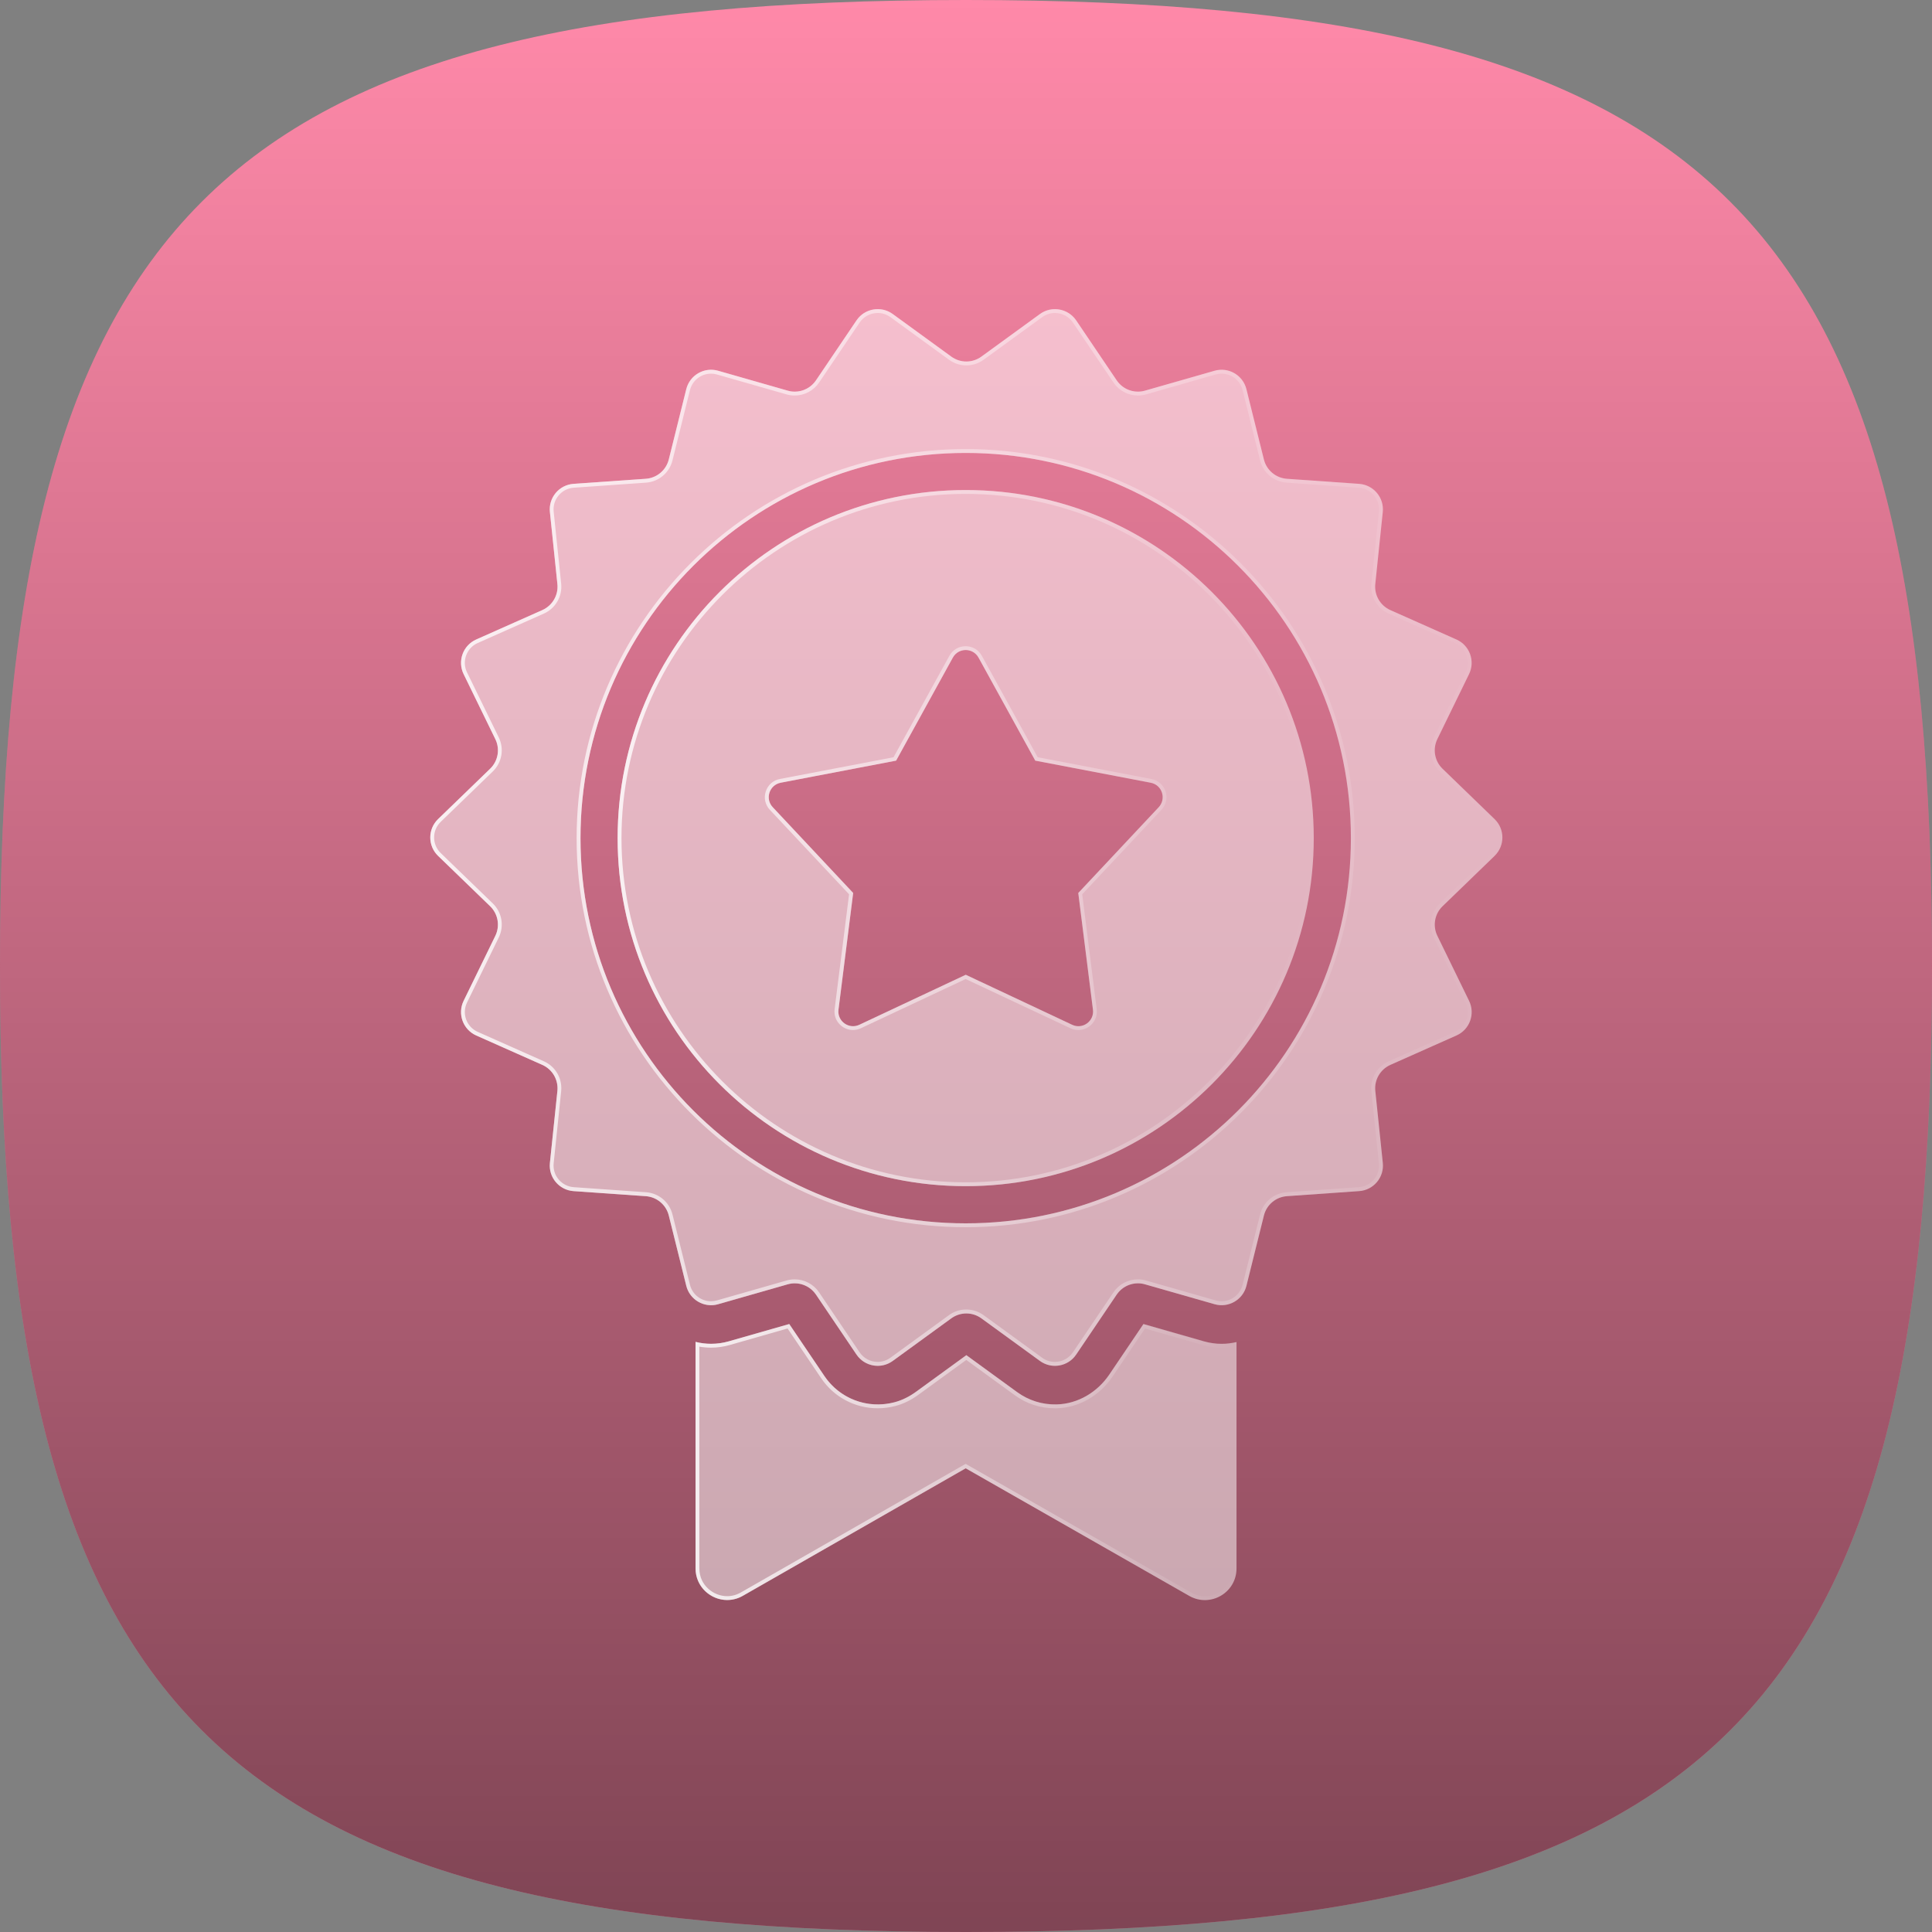
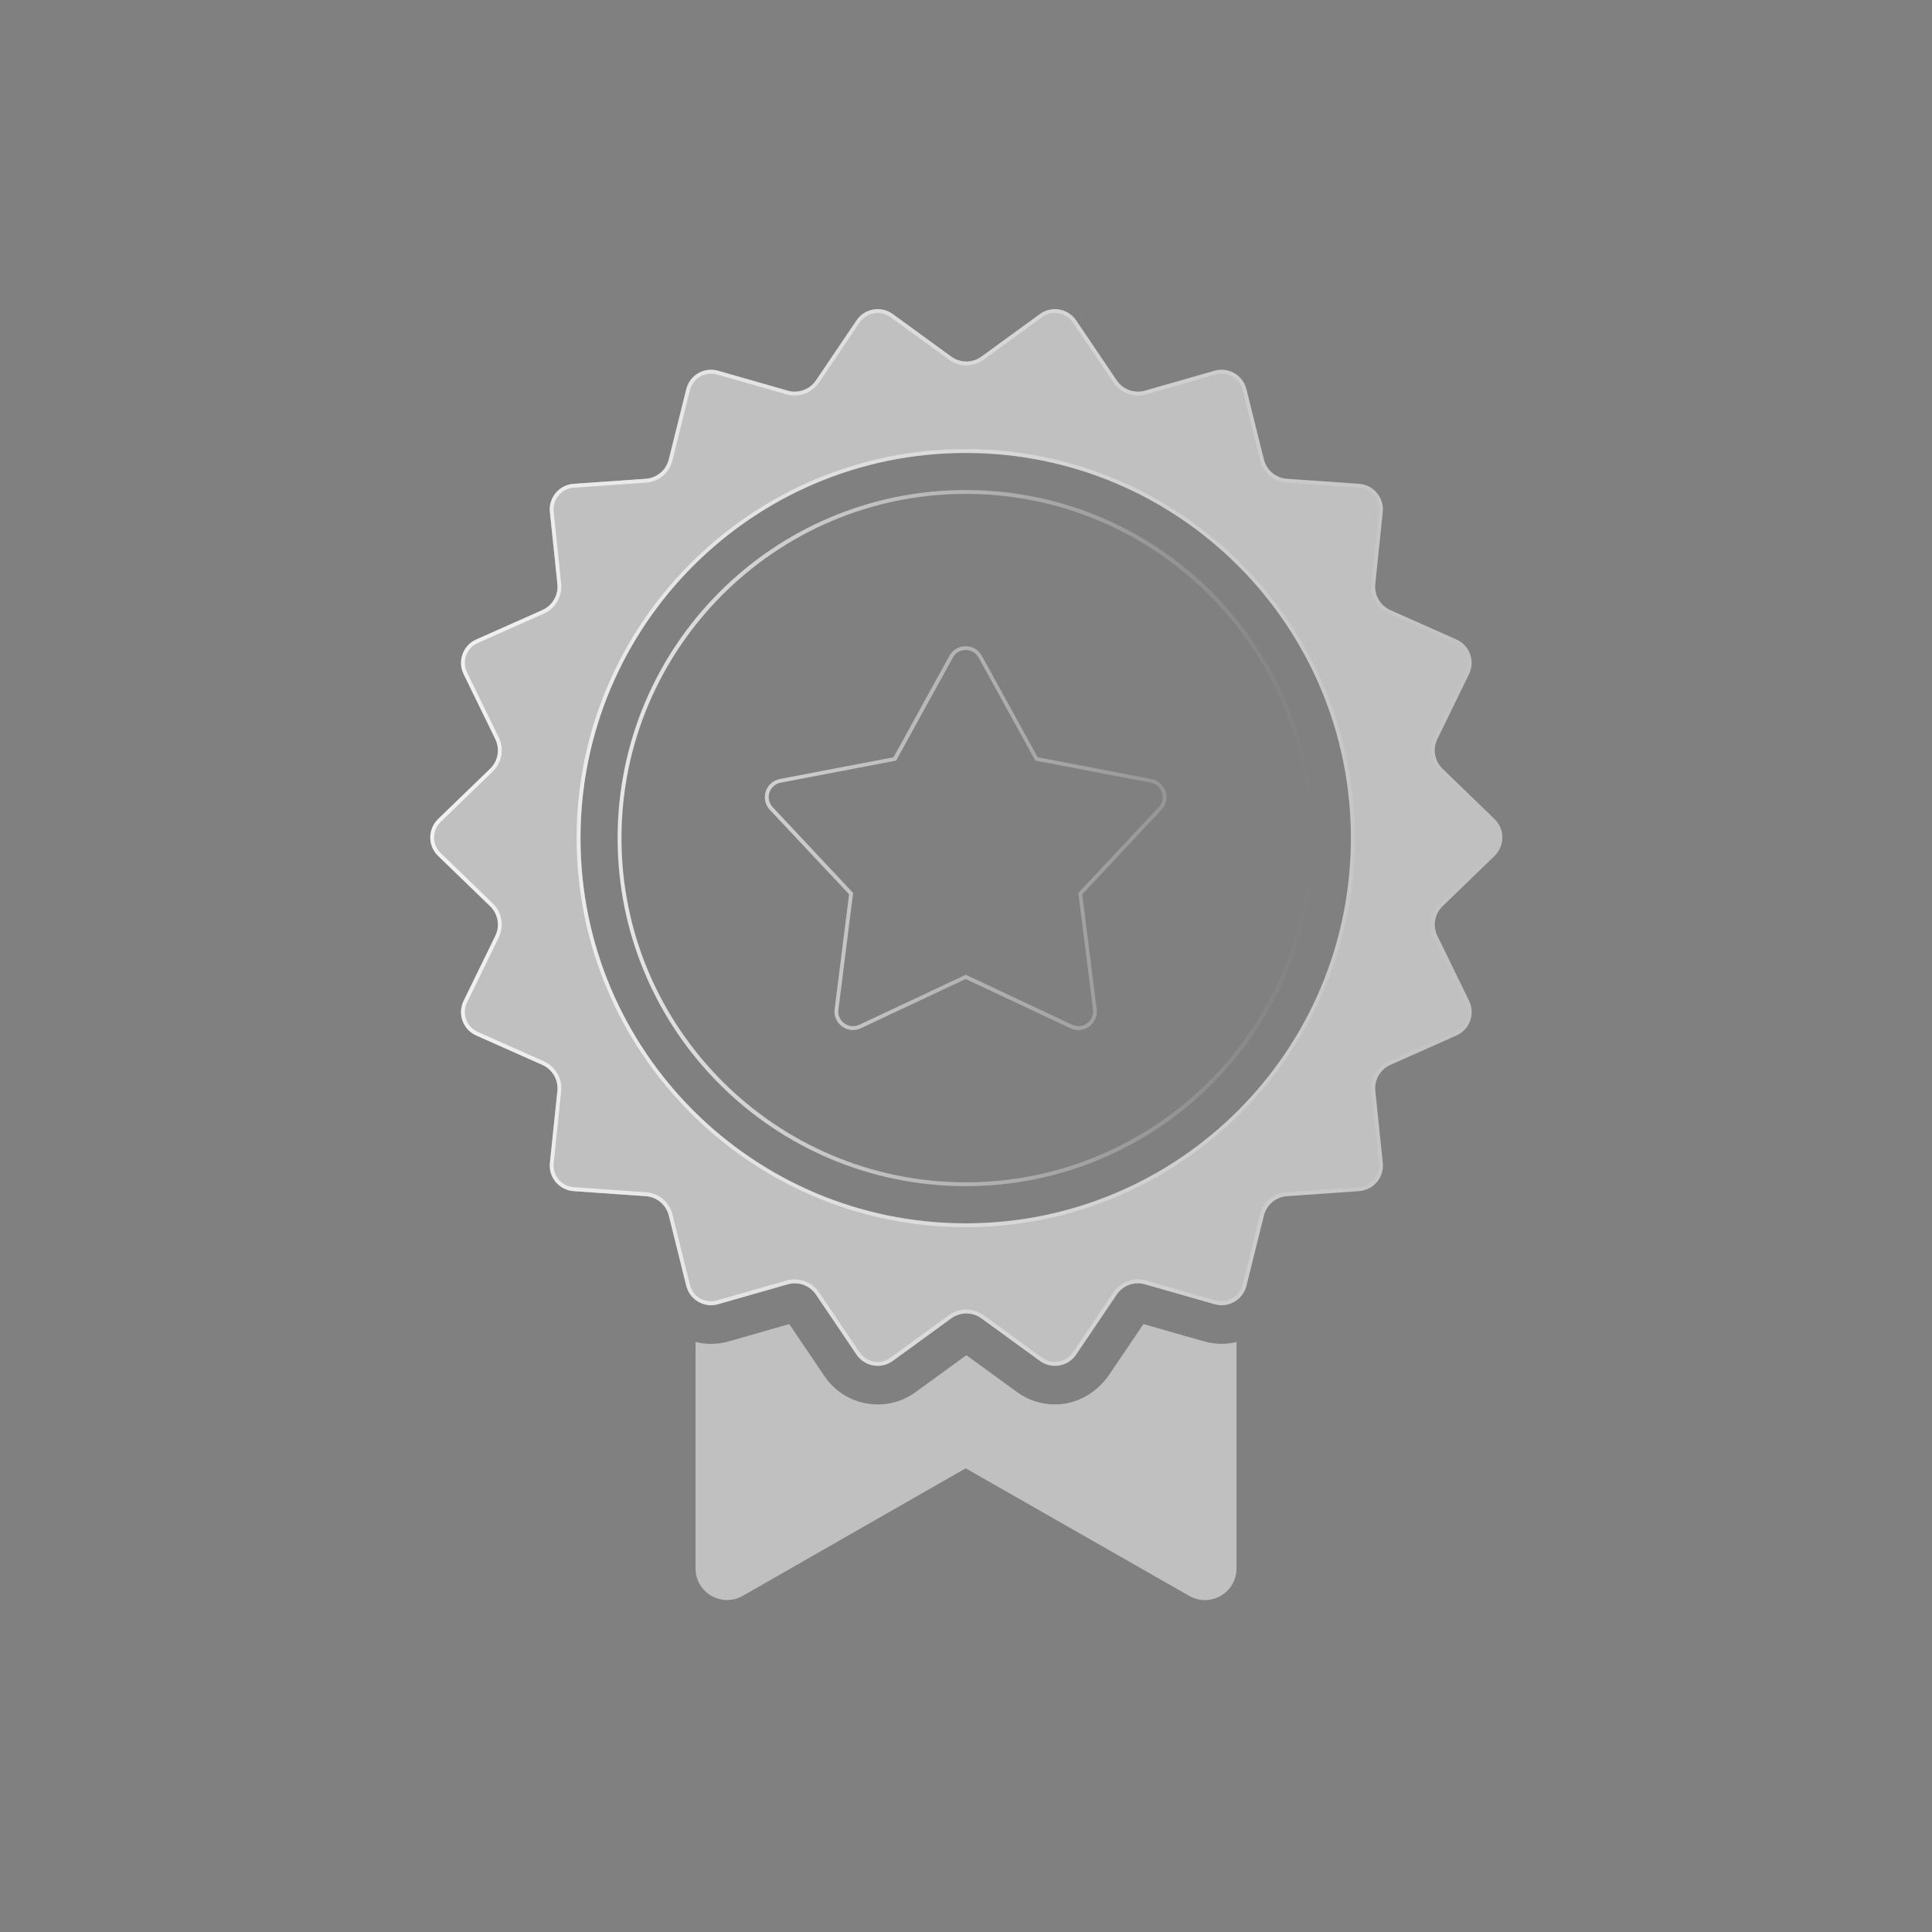
<svg xmlns="http://www.w3.org/2000/svg" xmlns:xlink="http://www.w3.org/1999/xlink" viewBox="0 0 500 500">
  <rect x="0" y="0" width="500" height="500" fill="#808080" stroke="none" />
  <defs>
    <style>      .cls-1, .cls-2 {        opacity: .5;      }      .cls-2 {        fill: url(#linear-gradient);        mix-blend-mode: overlay;      }      .cls-2, .cls-3, .cls-4, .cls-5, .cls-6, .cls-7 {        stroke-width: 0px;      }      .cls-8 {        isolation: isolate;      }      .cls-3 {        fill: url(#linear-gradient-2);      }      .cls-4 {        fill: #ff89a9;      }      .cls-5 {        fill: url(#linear-gradient-3);      }      .cls-6 {        fill: #fff;      }      .cls-7 {        fill: url(#linear-gradient-4);      }    </style>
    <linearGradient id="linear-gradient" x1="250" y1="0" x2="250" y2="500" gradientUnits="userSpaceOnUse">
      <stop offset="0" stop-color="#000" stop-opacity="0" />
      <stop offset="1" stop-color="#000" />
    </linearGradient>
    <linearGradient id="linear-gradient-2" x1="159.83" y1="216.9" x2="340" y2="216.9" gradientUnits="userSpaceOnUse">
      <stop offset="0" stop-color="#fff" stop-opacity=".8" />
      <stop offset="1" stop-color="#fff" stop-opacity="0" />
    </linearGradient>
    <linearGradient id="linear-gradient-3" x1="111.35" y1="216.74" x2="388.81" y2="216.74" xlink:href="#linear-gradient-2" />
    <linearGradient id="linear-gradient-4" x1="180" y1="378.39" x2="320" y2="378.39" xlink:href="#linear-gradient-2" />
  </defs>
  <g class="cls-8">
    <g id="Optimized_Solution" data-name="Optimized Solution">
      <g>
-         <path class="cls-4" d="M0,250C0,55.91,55.91,0,250,0c194.09,0,250,55.91,250,250,0,194.09-55.91,250-250,250C55.91,500,0,444.09,0,250Z" />
-         <path class="cls-2" d="M0,250C0,55.91,55.91,0,250,0c194.09,0,250,55.91,250,250,0,194.09-55.91,250-250,250C55.91,500,0,444.09,0,250Z" />
-       </g>
+         </g>
      <g class="cls-1">
-         <path class="cls-6" d="M249.92,126.82c-49.75,0-90.08,40.33-90.08,90.08s40.33,90.08,90.08,90.08,90.08-40.33,90.08-90.08-40.33-90.08-90.08-90.08ZM202.02,202.58l29.89-5.72,14.68-26.66c1.44-2.62,5.21-2.62,6.65,0l14.68,26.66,29.89,5.72c2.94.56,4.1,4.14,2.06,6.33l-20.82,22.2,3.8,30.2c.37,2.97-2.67,5.18-5.38,3.91l-27.54-12.94-27.54,12.94c-2.71,1.27-5.75-.94-5.38-3.91l3.8-30.2-20.82-22.2c-2.05-2.18-.88-5.76,2.06-6.33Z" />
        <path class="cls-6" d="M386.8,221.5c2.69-2.6,2.69-6.92,0-9.52l-13.47-13.03c-2.06-1.99-2.6-5.09-1.35-7.66l8.21-16.83c1.64-3.37.17-7.43-3.26-8.96l-17.11-7.61c-2.62-1.17-4.19-3.88-3.9-6.74l1.94-18.64c.39-3.72-2.39-7.03-6.12-7.29l-18.69-1.31c-2.86-.2-5.27-2.22-5.96-5.01l-4.52-18.18c-.9-3.64-4.64-5.8-8.25-4.77l-18.01,5.15c-2.75.79-5.7-.29-7.31-2.66l-10.49-15.52c-2.1-3.1-6.35-3.85-9.38-1.65l-15.15,11.02c-2.32,1.69-5.47,1.69-7.79,0l-15.15-11.02c-3.03-2.2-7.29-1.46-9.38,1.65l-10.49,15.52c-1.6,2.37-4.55,3.45-7.31,2.66l-18.01-5.15c-3.6-1.03-7.34,1.13-8.25,4.77l-4.52,18.18c-.69,2.79-3.1,4.81-5.96,5.01l-18.69,1.31c-3.74.26-6.51,3.57-6.12,7.29l1.94,18.64c.3,2.85-1.28,5.57-3.9,6.74l-17.11,7.61c-3.43,1.52-4.9,5.59-3.26,8.96l8.21,16.83c1.26,2.58.71,5.67-1.35,7.66l-13.47,13.03c-2.69,2.6-2.69,6.92,0,9.52l13.47,13.03c2.06,1.99,2.6,5.09,1.35,7.66l-8.21,16.83c-1.64,3.37-.17,7.43,3.26,8.96l17.11,7.61c2.62,1.17,4.19,3.88,3.9,6.74l-1.94,18.64c-.39,3.73,2.39,7.03,6.12,7.29l18.69,1.31c2.86.2,5.27,2.22,5.96,5.01l4.52,18.18c.9,3.64,4.64,5.8,8.25,4.77l18.01-5.15c2.75-.79,5.7.29,7.31,2.66l10.49,15.52c2.1,3.1,6.35,3.85,9.38,1.65l15.15-11.02c2.32-1.69,5.47-1.69,7.79,0l15.15,11.02c3.03,2.2,7.29,1.46,9.38-1.65l10.49-15.52c1.6-2.37,4.55-3.45,7.31-2.66l18.02,5.15c3.6,1.03,7.34-1.13,8.25-4.77l4.52-18.18c.69-2.79,3.1-4.81,5.96-5.01l18.69-1.31c3.74-.26,6.51-3.57,6.12-7.29l-1.94-18.64c-.3-2.85,1.28-5.57,3.9-6.74l17.11-7.61c3.43-1.52,4.9-5.59,3.26-8.96l-8.21-16.83c-1.26-2.58-.71-5.67,1.35-7.66l13.47-13.03ZM249.92,316.6c-55.06,0-99.69-44.63-99.69-99.69s44.63-99.69,99.69-99.69,99.69,44.63,99.69,99.69-44.63,99.69-99.69,99.69Z" />
        <path class="cls-6" d="M311.59,347.14l-15.67-4.48-8.84,13.08c-3.07,4.54-8.08,7.56-13.56,7.72-3.71.11-7.27-1-10.27-3.17l-13.16-9.57-13,9.46c-1.69,1.23-3.58,2.2-5.6,2.73-7.07,1.85-14.22-.99-18.11-6.75l-9.12-13.49-15.66,4.48c-1.49.43-3.03.64-4.57.64-1.38,0-2.73-.17-4.02-.5v58.62c0,6.28,6.78,10.21,12.23,7.09l57.68-33,57.86,33.02c5.45,3.11,12.23-.82,12.23-7.1v-58.6c-1.24.29-2.53.46-3.85.46-1.54,0-3.08-.22-4.56-.64Z" />
      </g>
      <g>
        <path class="cls-3" d="M249.92,127.82c49.12,0,89.08,39.96,89.08,89.08s-39.96,89.08-89.08,89.08-89.08-39.96-89.08-89.08,39.96-89.08,89.08-89.08M231.27,195.97l-29.43,5.63c-1.74.33-3.11,1.54-3.66,3.23-.55,1.69-.15,3.47,1.06,4.76l20.5,21.85-3.74,29.73c-.17,1.39.23,2.72,1.15,3.76.92,1.04,2.23,1.64,3.6,1.64.7,0,1.39-.16,2.04-.46l27.12-12.74,27.12,12.74c.65.31,1.34.46,2.04.46,1.37,0,2.69-.6,3.6-1.64.92-1.04,1.32-2.37,1.15-3.76l-3.74-29.73,20.5-21.85c1.21-1.29,1.61-3.08,1.06-4.76-.55-1.69-1.92-2.89-3.66-3.23l-29.43-5.63-14.45-26.25c-.86-1.56-2.43-2.48-4.2-2.48s-3.35.93-4.2,2.48l-14.45,26.25M249.92,126.82c-49.75,0-90.08,40.33-90.08,90.08s40.33,90.08,90.08,90.08,90.08-40.33,90.08-90.08-40.33-90.08-90.08-90.08h0ZM220.75,265.57c-2.16,0-4.06-1.9-3.76-4.28l3.8-30.2-20.82-22.2c-2.05-2.18-.88-5.76,2.06-6.33l29.89-5.72,14.68-26.66c.72-1.31,2.02-1.97,3.33-1.97s2.6.66,3.33,1.97l14.68,26.66,29.89,5.72c2.94.56,4.1,4.14,2.06,6.33l-20.82,22.2,3.8,30.2c.3,2.38-1.6,4.28-3.76,4.28-.53,0-1.08-.12-1.62-.37l-27.54-12.94-27.54,12.94c-.54.25-1.08.37-1.62.37h0Z" />
        <path class="cls-5" d="M227.15,81c1.19,0,2.33.37,3.3,1.08l15.15,11.02c1.31.95,2.86,1.46,4.48,1.46s3.17-.5,4.48-1.46l15.15-11.02c.97-.7,2.11-1.08,3.3-1.08,1.87,0,3.62.93,4.67,2.48l10.49,15.52c1.42,2.1,3.78,3.36,6.32,3.36.71,0,1.41-.1,2.09-.29l18.01-5.15c.51-.15,1.03-.22,1.55-.22,2.59,0,4.83,1.75,5.45,4.27l4.52,18.18c.8,3.22,3.56,5.53,6.86,5.76l18.69,1.31c1.53.11,2.92.82,3.91,1.99.99,1.18,1.45,2.67,1.29,4.2l-1.94,18.64c-.34,3.29,1.46,6.41,4.48,7.75l17.11,7.61c1.41.63,2.47,1.77,3,3.21.53,1.45.44,3.01-.23,4.39l-8.21,16.83c-1.45,2.97-.83,6.52,1.55,8.82l13.47,13.03c1.1,1.07,1.71,2.5,1.71,4.04s-.61,2.97-1.71,4.04l-13.47,13.03c-2.38,2.3-3,5.85-1.55,8.82l8.21,16.83c.68,1.38.76,2.94.23,4.39-.53,1.45-1.59,2.59-3,3.21l-17.11,7.61c-3.02,1.35-4.83,4.46-4.48,7.75l1.94,18.64c.16,1.53-.3,3.02-1.29,4.2s-2.38,1.89-3.91,1.99l-18.69,1.31c-3.31.23-6.06,2.55-6.86,5.76l-4.52,18.18c-.63,2.51-2.87,4.27-5.45,4.27-.52,0-1.04-.07-1.55-.22l-18.02-5.15c-.68-.2-1.39-.29-2.09-.29-2.54,0-4.9,1.25-6.32,3.36l-10.49,15.52c-1.05,1.55-2.79,2.48-4.67,2.48-1.19,0-2.33-.37-3.3-1.08l-15.15-11.02c-1.31-.95-2.86-1.46-4.48-1.46s-3.17.5-4.48,1.46l-15.15,11.02c-.97.7-2.11,1.08-3.3,1.08-1.87,0-3.62-.93-4.67-2.48l-10.49-15.52c-1.42-2.1-3.78-3.36-6.32-3.36-.71,0-1.41.1-2.09.29l-18.01,5.15c-.51.14-1.03.22-1.55.22-2.59,0-4.83-1.75-5.45-4.27l-4.52-18.18c-.8-3.22-3.56-5.53-6.86-5.76l-18.69-1.31c-1.53-.11-2.92-.82-3.91-1.99s-1.45-2.67-1.29-4.2l1.94-18.64c.34-3.29-1.46-6.41-4.48-7.75l-17.11-7.61c-1.41-.63-2.47-1.77-3-3.21-.53-1.45-.44-3.01.23-4.39l8.21-16.83c1.45-2.97.83-6.52-1.55-8.82l-13.47-13.03c-1.1-1.07-1.71-2.5-1.71-4.04s.61-2.97,1.71-4.04l13.47-13.03c2.38-2.3,3-5.85,1.55-8.82l-8.21-16.83c-.68-1.38-.76-2.94-.23-4.39.53-1.45,1.59-2.59,3-3.21l17.11-7.61c3.02-1.35,4.83-4.46,4.48-7.75l-1.94-18.64c-.16-1.53.3-3.02,1.29-4.2s2.38-1.89,3.91-1.99l18.69-1.31c3.31-.23,6.06-2.55,6.86-5.76l4.52-18.18c.63-2.51,2.87-4.27,5.45-4.27.52,0,1.04.07,1.55.22l18.01,5.15c.68.2,1.39.29,2.09.29,2.54,0,4.9-1.25,6.32-3.36l10.49-15.52c1.05-1.55,2.79-2.48,4.67-2.48M249.92,317.6c55.52,0,100.69-45.17,100.69-100.69s-45.17-100.69-100.69-100.69-100.69,45.17-100.69,100.69,45.17,100.69,100.69,100.69M227.15,80c-2.12,0-4.21,1.02-5.49,2.92l-10.49,15.52c-1.25,1.85-3.33,2.92-5.49,2.92-.61,0-1.22-.08-1.82-.26l-18.01-5.15c-.61-.17-1.22-.26-1.82-.26-2.96,0-5.67,2-6.42,5.03l-4.52,18.18c-.69,2.79-3.1,4.81-5.96,5.01l-18.69,1.31c-3.74.26-6.51,3.57-6.12,7.29l1.94,18.64c.3,2.85-1.28,5.57-3.9,6.74l-17.11,7.61c-3.43,1.52-4.9,5.59-3.26,8.96l8.21,16.83c1.26,2.58.71,5.67-1.35,7.66l-13.47,13.03c-2.69,2.6-2.69,6.92,0,9.52l13.47,13.03c2.06,1.99,2.6,5.09,1.35,7.66l-8.21,16.83c-1.64,3.37-.17,7.43,3.26,8.96l17.11,7.61c2.62,1.17,4.19,3.88,3.9,6.74l-1.94,18.64c-.39,3.73,2.39,7.03,6.12,7.29l18.69,1.31c2.86.2,5.27,2.22,5.96,5.01l4.52,18.18c.75,3.02,3.46,5.03,6.42,5.03.6,0,1.22-.08,1.82-.26l18.01-5.15c.6-.17,1.21-.26,1.82-.26,2.16,0,4.24,1.06,5.49,2.92l10.49,15.52c1.28,1.9,3.37,2.92,5.49,2.92,1.35,0,2.71-.41,3.89-1.27l15.15-11.02c1.16-.84,2.53-1.27,3.9-1.27s2.73.42,3.9,1.27l15.15,11.02c1.18.86,2.54,1.27,3.89,1.27,2.12,0,4.21-1.02,5.49-2.92l10.49-15.52c1.25-1.85,3.33-2.92,5.49-2.92.61,0,1.22.08,1.82.26l18.02,5.15c.61.17,1.22.26,1.82.26,2.96,0,5.67-2,6.42-5.03l4.52-18.18c.69-2.79,3.1-4.81,5.96-5.01l18.69-1.31c3.74-.26,6.51-3.57,6.12-7.29l-1.94-18.64c-.3-2.85,1.28-5.57,3.9-6.74l17.11-7.61c3.43-1.52,4.9-5.59,3.26-8.96l-8.21-16.83c-1.26-2.58-.71-5.67,1.35-7.66l13.47-13.03c2.69-2.6,2.69-6.92,0-9.52l-13.47-13.03c-2.06-1.99-2.6-5.09-1.35-7.66l8.21-16.83c1.64-3.37.17-7.43-3.26-8.96l-17.11-7.61c-2.62-1.17-4.19-3.88-3.9-6.74l1.94-18.64c.39-3.72-2.39-7.03-6.12-7.29l-18.69-1.31c-2.86-.2-5.27-2.22-5.96-5.01l-4.52-18.18c-.75-3.02-3.46-5.03-6.42-5.03-.6,0-1.21.08-1.82.26l-18.01,5.15c-.6.17-1.21.26-1.82.26-2.16,0-4.24-1.06-5.49-2.92l-10.49-15.52c-1.28-1.9-3.37-2.92-5.49-2.92-1.35,0-2.71.41-3.89,1.27l-15.15,11.02c-1.16.84-2.53,1.27-3.9,1.27s-2.73-.42-3.9-1.27l-15.15-11.02c-1.18-.86-2.54-1.27-3.89-1.27h0ZM249.92,316.6c-55.06,0-99.69-44.63-99.69-99.69s44.63-99.69,99.69-99.69,99.69,44.63,99.69,99.69-44.63,99.69-99.69,99.69h0Z" />
-         <path class="cls-7" d="M296.34,343.82l14.97,4.28c1.57.45,3.2.68,4.84.68.94,0,1.9-.08,2.85-.24v57.38c0,4.44-3.73,7.19-7.19,7.19-1.24,0-2.43-.32-3.54-.96l-57.86-33.02-.5-.28-.5.28-57.68,33c-1.11.64-2.31.96-3.55.96-3.46,0-7.19-2.75-7.19-7.19v-57.39c1,.17,2.01.26,3.02.26,1.64,0,3.27-.23,4.85-.68l14.96-4.28,8.71,12.89c3.28,4.86,8.74,7.76,14.61,7.76,1.54,0,3.08-.2,4.58-.59,2.03-.53,4.03-1.5,5.94-2.89l12.41-9.03,12.57,9.14c3.03,2.21,6.62,3.37,10.36,3.37.18,0,.35,0,.53,0,5.65-.16,11.02-3.22,14.36-8.16l8.44-12.48M295.92,342.66l-8.84,13.08c-3.07,4.54-8.08,7.56-13.56,7.72-.17,0-.33,0-.5,0-3.53,0-6.91-1.1-9.77-3.18l-13.16-9.57-13,9.46c-1.69,1.23-3.58,2.2-5.6,2.73-1.45.38-2.9.56-4.33.56-5.53,0-10.68-2.74-13.78-7.32l-9.12-13.49-15.66,4.48c-1.49.43-3.03.64-4.57.64-1.38,0-2.73-.17-4.02-.5v58.62c0,4.77,3.92,8.19,8.19,8.19,1.35,0,2.74-.34,4.05-1.09l57.68-33,57.86,33.02c1.31.75,2.69,1.09,4.04,1.09,4.27,0,8.19-3.42,8.19-8.19v-58.6c-1.24.29-2.53.46-3.85.46-1.54,0-3.08-.22-4.56-.64l-15.67-4.48h0Z" />
      </g>
    </g>
  </g>
</svg>